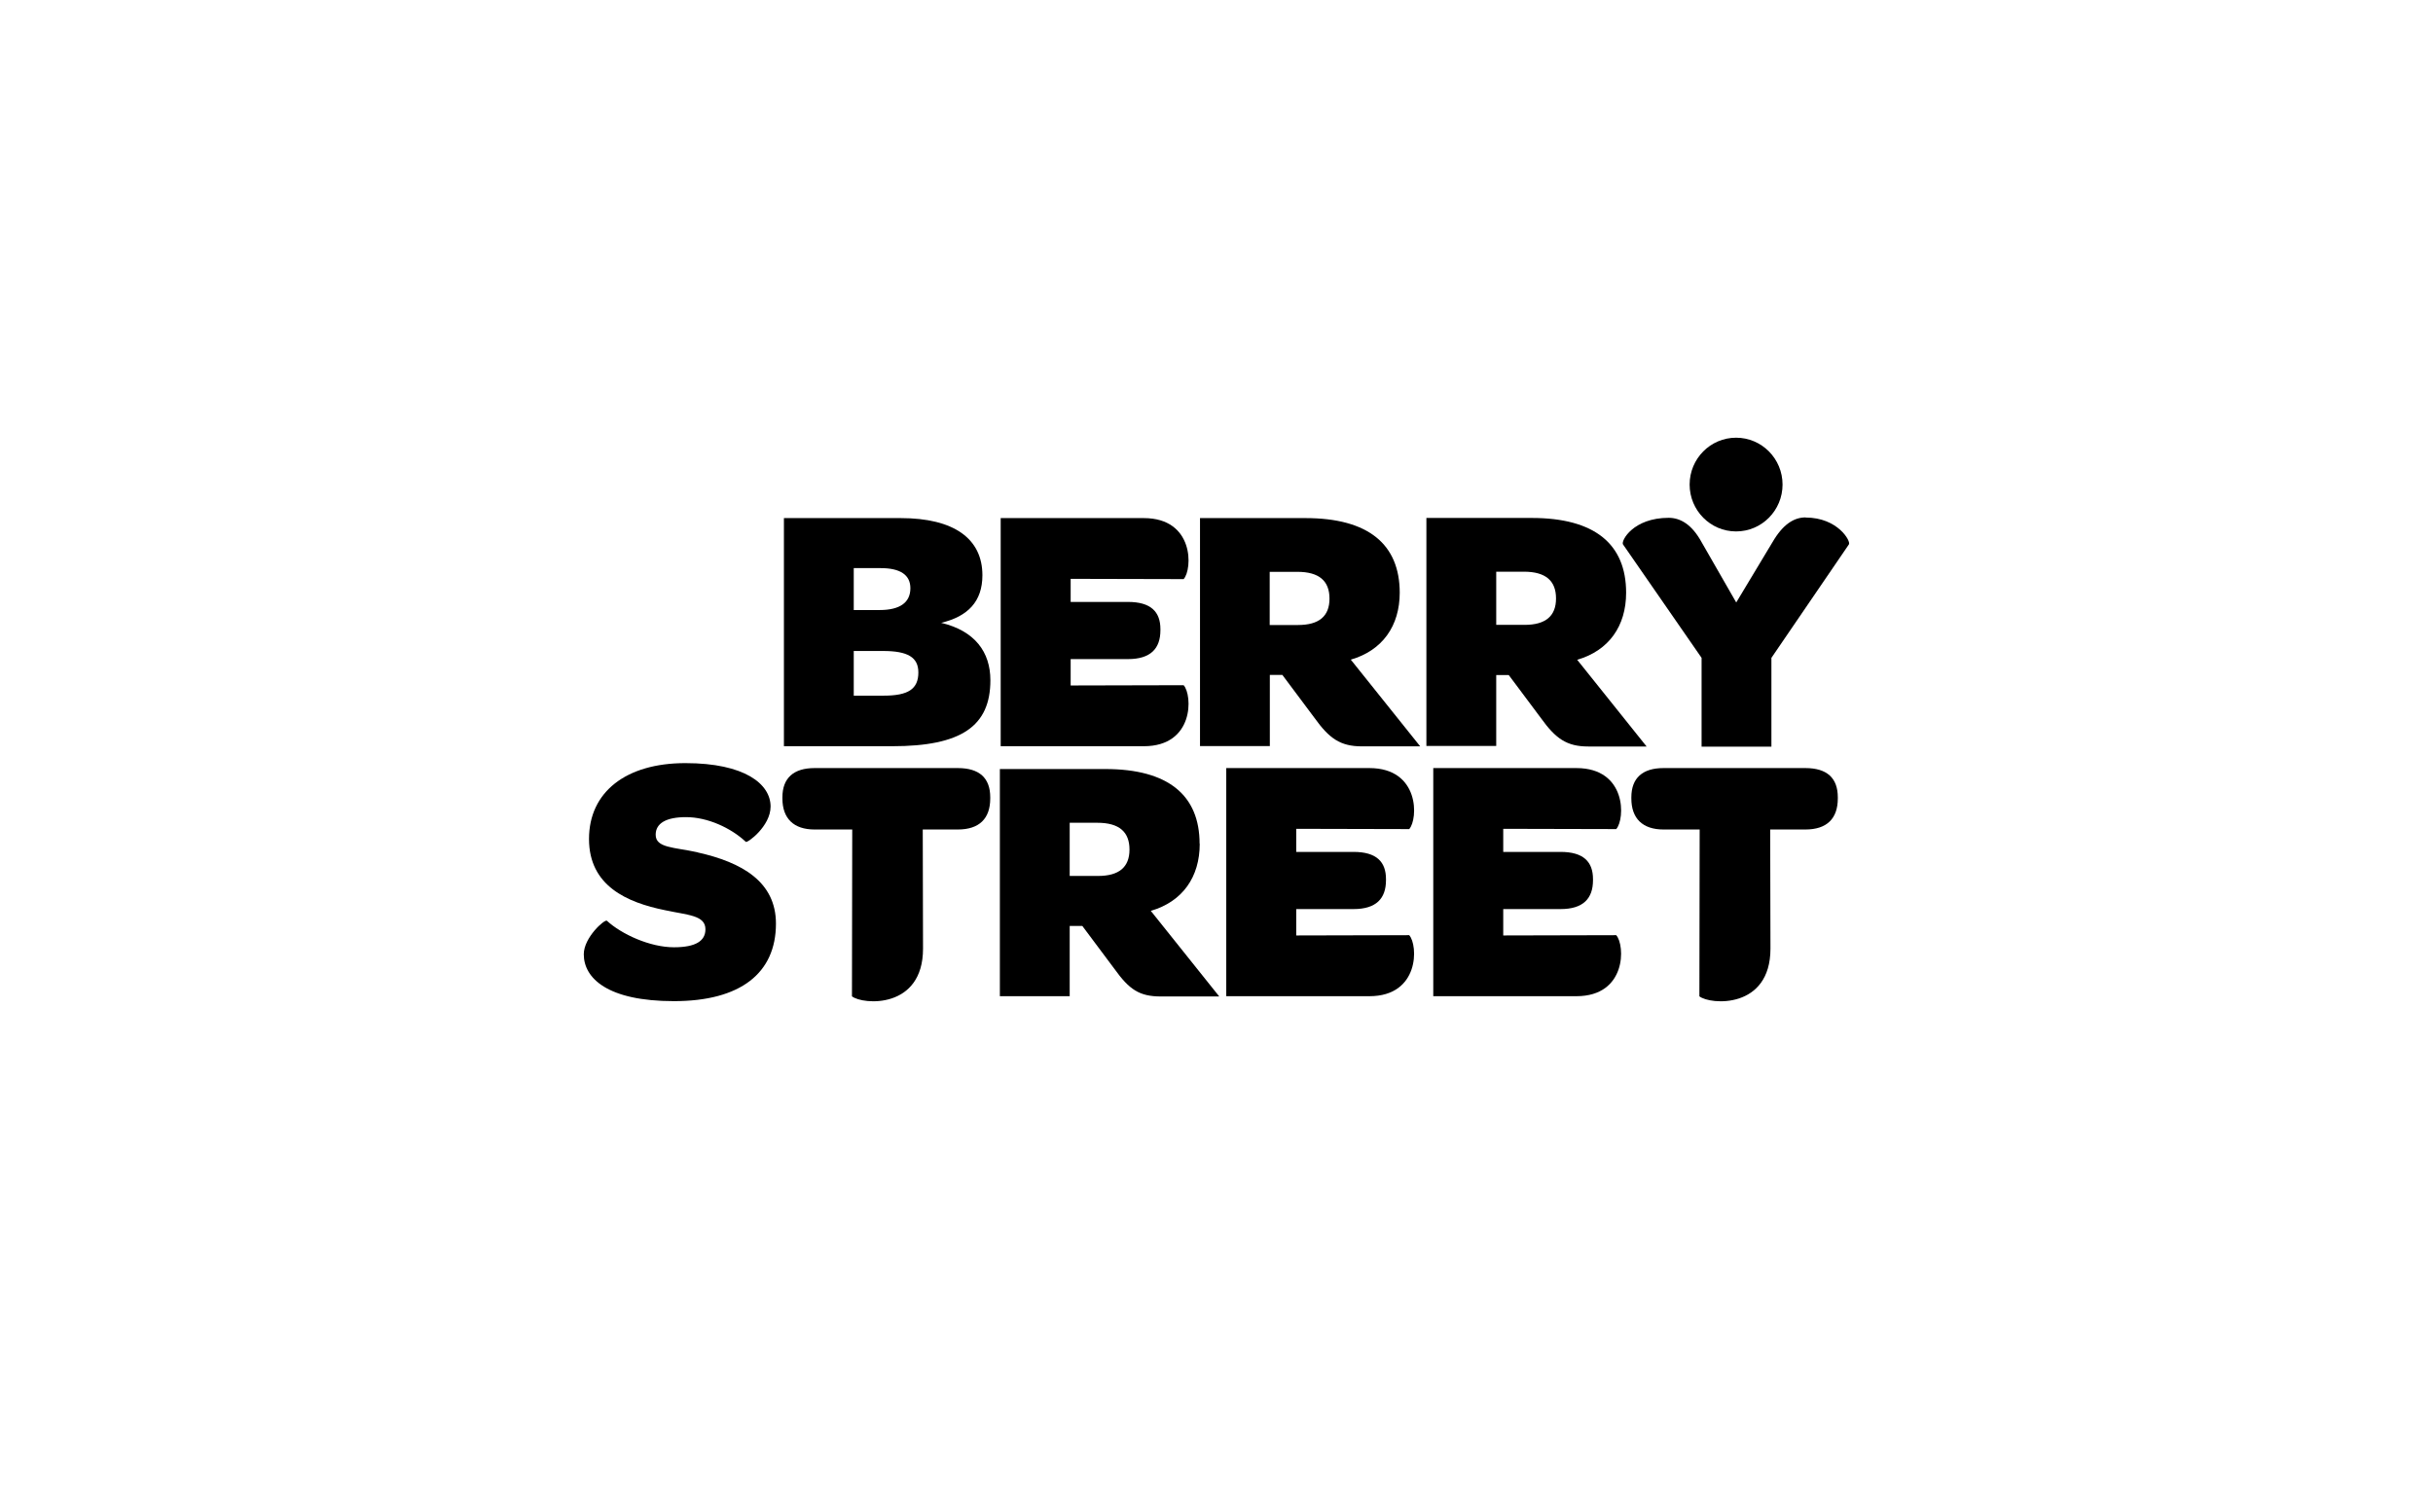
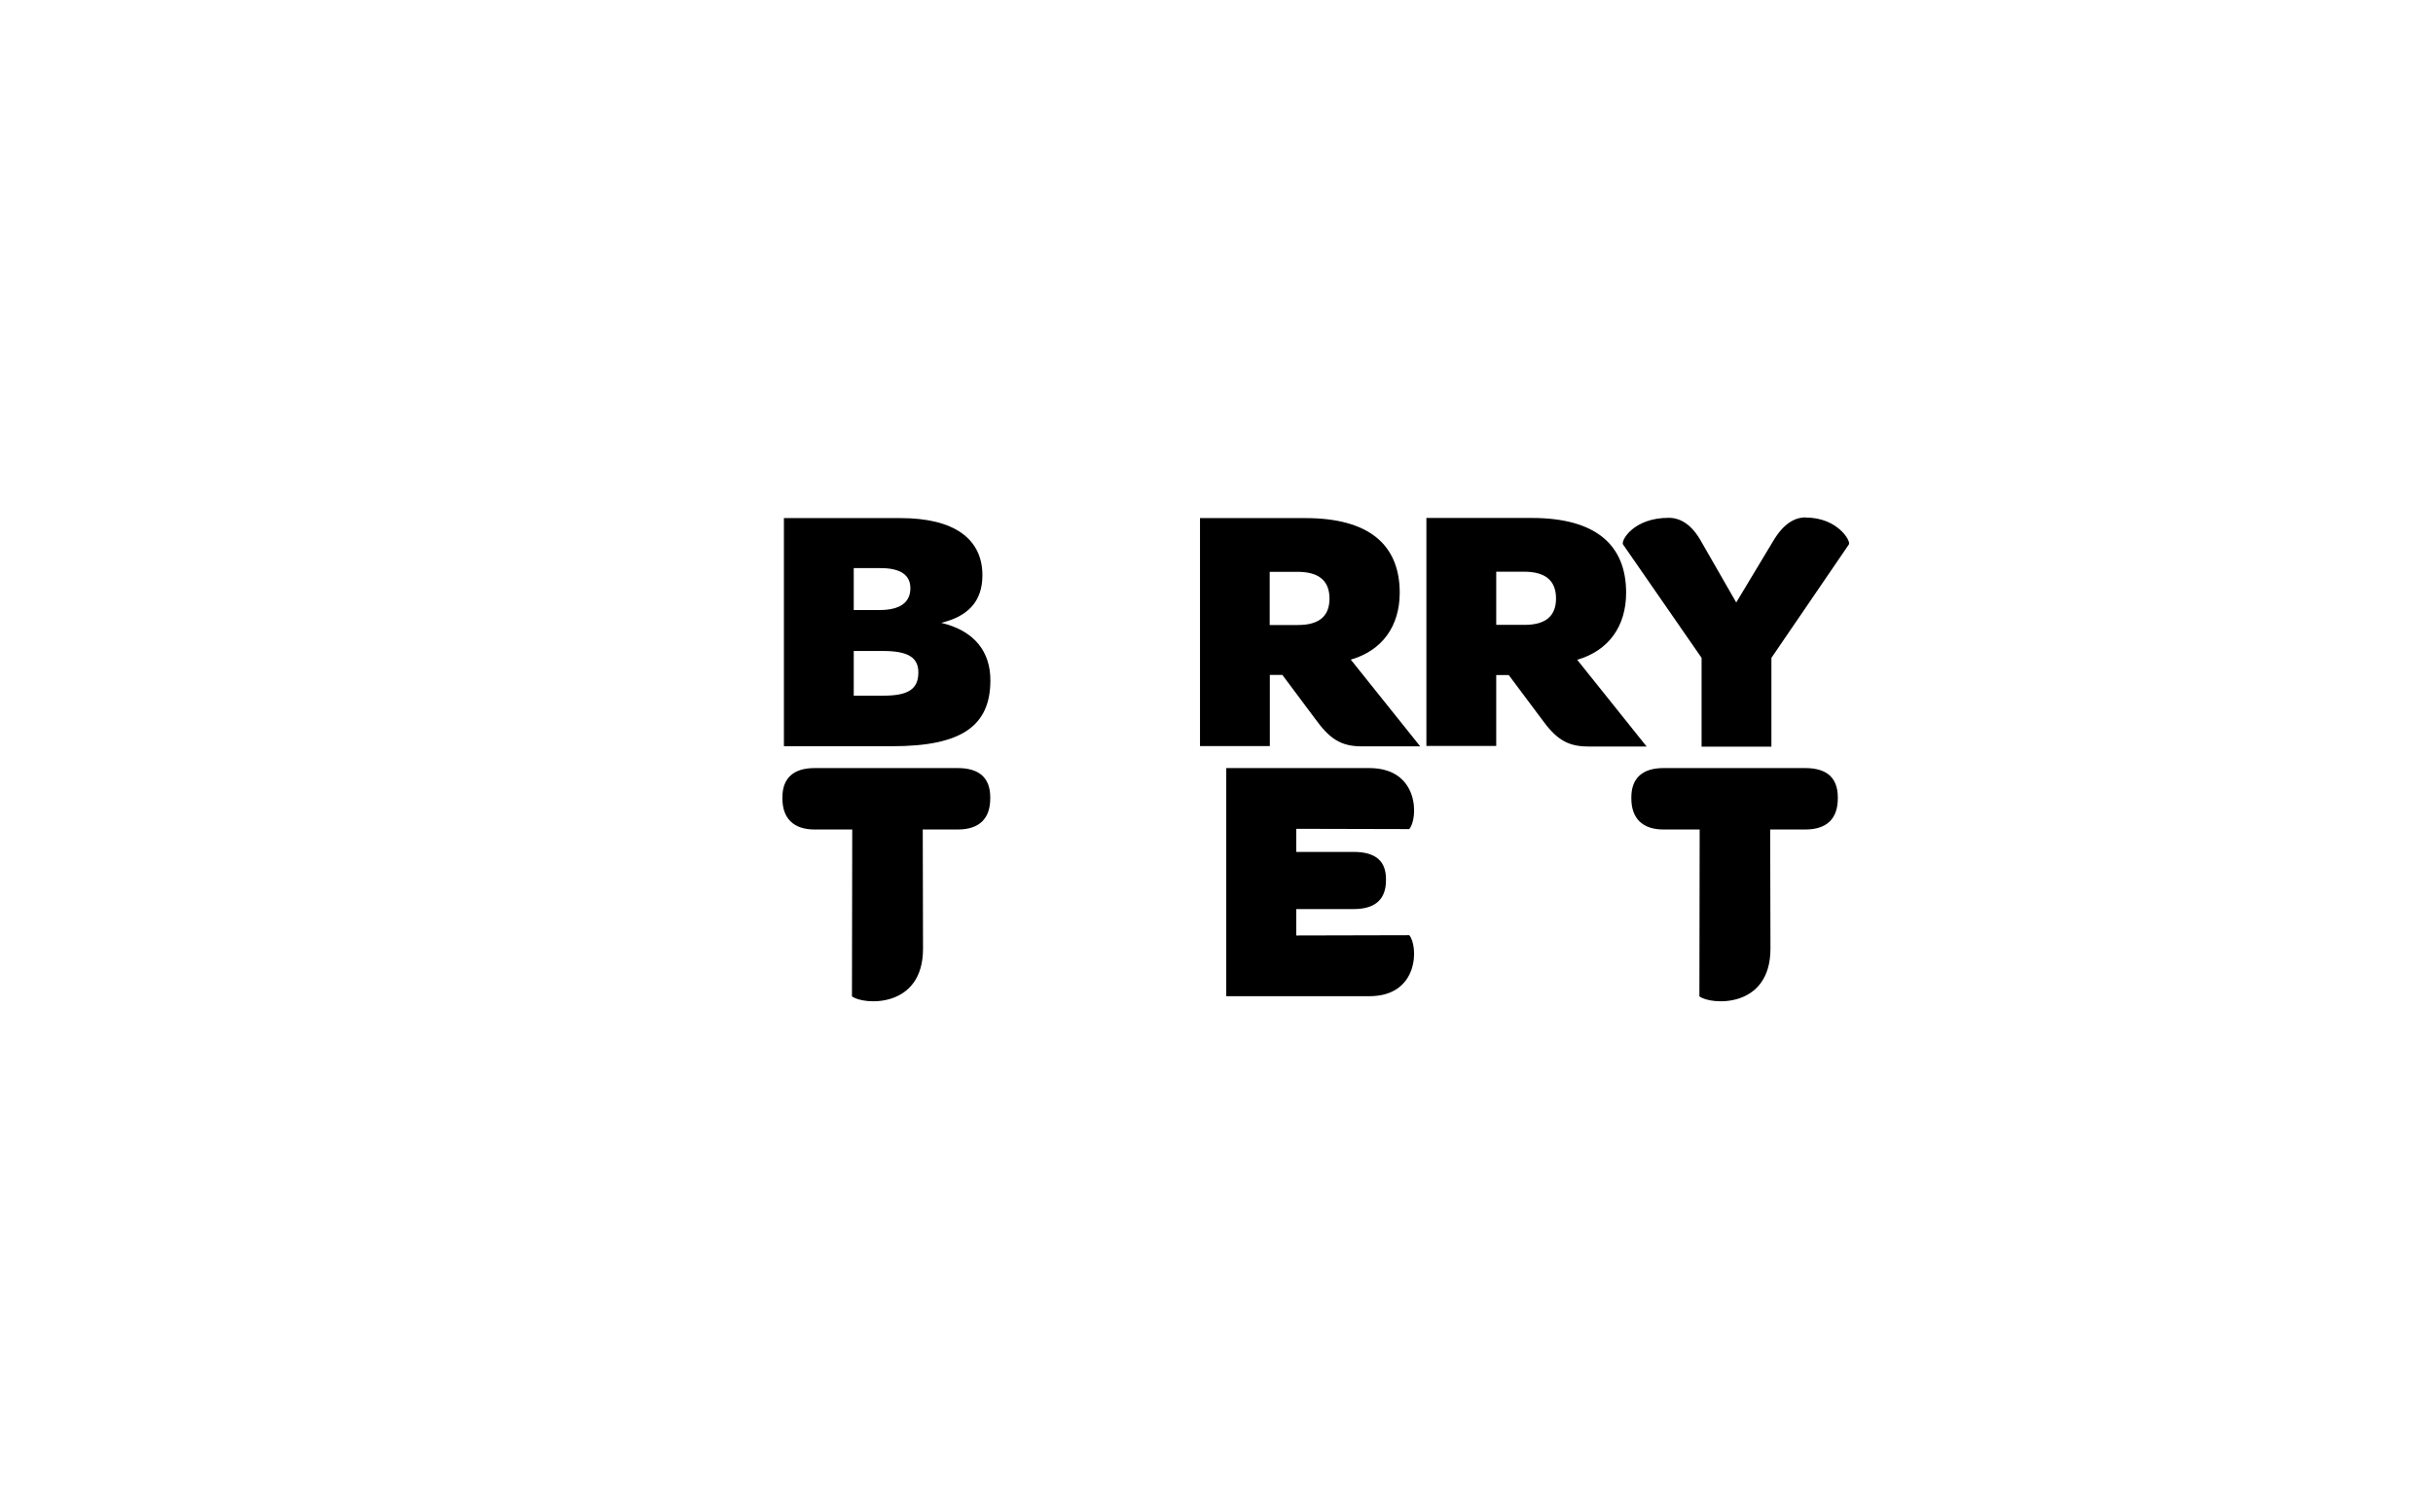
<svg xmlns="http://www.w3.org/2000/svg" id="art" viewBox="0 0 177 110">
  <defs>
    <style>
      .cls-1 {
        fill: #000;
        stroke-width: 0px;
      }
    </style>
  </defs>
-   <path class="cls-1" d="M86.11,49.86l-8.22.02v-1.92h4.17c1.65,0,2.36-.77,2.36-2.1v-.08c0-1.26-.69-1.98-2.36-1.98h-4.17v-1.68l8.22.02c.65-.72.78-4.44-2.9-4.44h-10.41v16.6h10.41c3.68,0,3.55-3.72,2.9-4.44Z" />
  <path class="cls-1" d="M131.36,37.65c-.84,0-1.65.49-2.41,1.8l-2.64,4.39-2.52-4.39c-.69-1.26-1.52-1.77-2.39-1.77-2.59,0-3.48,1.67-3.33,1.93l5.72,8.26v4.23h0v2.23h5.08v-6.46l5.64-8.26c.15-.23-.81-1.95-3.15-1.95Z" />
-   <path class="cls-1" d="M126.3,38.67c1.87,0,3.38-1.53,3.38-3.41s-1.51-3.41-3.38-3.41-3.38,1.53-3.38,3.41,1.51,3.41,3.38,3.41Z" />
  <path class="cls-1" d="M62.11,54.3h2.8c5.03,0,7.14-1.46,7.14-4.8,0-2.05-1.12-3.59-3.58-4.18,1.93-.46,3-1.54,3-3.46,0-2.67-2.08-4.16-5.95-4.16h-8.49v16.6h5.08ZM62.11,41.34h1.96c1.42,0,2.16.49,2.16,1.46,0,1.03-.74,1.59-2.24,1.59h-1.88v-3.05ZM62.11,47.37h2.13c1.8,0,2.57.46,2.57,1.56,0,1.21-.74,1.69-2.51,1.69h-2.19v-3.26Z" />
  <path class="cls-1" d="M101.83,43.14c0-3.54-2.29-5.44-6.86-5.44h-7.67v16.59h5.08v-5.18h.91l2.34,3.13c1.07,1.49,1.87,2.07,3.45,2.07h4.24l-5.05-6.31c2.31-.67,3.56-2.46,3.56-4.88ZM94.43,45.48h-2.06v-3.87h2.01c1.6,0,2.34.67,2.34,1.95s-.76,1.92-2.29,1.92Z" />
  <path class="cls-1" d="M108.85,49.12h.91l2.34,3.13c1.07,1.49,1.87,2.07,3.45,2.07h4.24l-5.05-6.31c2.31-.67,3.56-2.46,3.56-4.88,0-3.54-2.29-5.44-6.86-5.44h-7.67v16.59h5.08v-5.18ZM108.85,41.6h2.01c1.6,0,2.34.67,2.34,1.95s-.76,1.92-2.29,1.92h-2.06v-3.87Z" />
-   <path class="cls-1" d="M117.58,60.33c.65-.72.78-4.44-2.9-4.44h-10.41v16.6h10.41c3.67,0,3.55-3.72,2.9-4.44l-8.22.02v-1.92h4.17c1.65,0,2.36-.77,2.36-2.1v-.08c0-1.26-.69-1.98-2.36-1.98h-4.17v-1.68l8.22.02Z" />
  <path class="cls-1" d="M69.69,55.89h-10.43c-1.52,0-2.34.72-2.34,2.13v.08c0,1.46.82,2.26,2.34,2.26h2.74l-.02,12.14c.78.62,5.17.95,5.17-3.47l-.02-8.67h2.55c1.57,0,2.36-.8,2.36-2.26v-.08c0-1.41-.79-2.13-2.36-2.13Z" />
-   <path class="cls-1" d="M50.75,62.02c-1.73-.38-3.05-.31-3.05-1.28,0-.82.74-1.28,2.21-1.28,1.55,0,3.25.77,4.35,1.8.1.1,1.8-1.13,1.8-2.57,0-1.64-1.88-3.16-6.2-3.16s-7.01,2.1-7.01,5.52,2.77,4.62,5.52,5.18c1.65.36,2.95.36,2.95,1.39,0,.85-.71,1.31-2.29,1.31-1.75,0-3.81-.95-4.88-1.93-.15-.13-1.68,1.21-1.68,2.44,0,1.74,1.73,3.41,6.56,3.41s7.42-2.03,7.42-5.64c0-3.05-2.47-4.46-5.69-5.18Z" />
-   <path class="cls-1" d="M87.27,61.4c0-3.54-2.29-5.44-6.86-5.44h-7.67v16.53h5.08v-5.11h.92l2.34,3.13c1.07,1.49,1.8,2,3.38,2h4.24l-4.98-6.23c2.31-.67,3.56-2.46,3.56-4.88ZM79.88,63.74h-2.06v-3.87h2.01c1.6,0,2.34.67,2.34,1.95s-.76,1.92-2.29,1.92Z" />
  <path class="cls-1" d="M131.35,55.89h-10.33c-1.52,0-2.34.72-2.34,2.13v.08c0,1.46.82,2.26,2.34,2.26h2.63l-.02,12.14c.78.62,5.17.95,5.17-3.47l-.02-8.67h2.56c1.57,0,2.36-.8,2.36-2.26v-.08c0-1.41-.79-2.13-2.36-2.13Z" />
  <path class="cls-1" d="M102.52,60.33c.65-.72.78-4.44-2.9-4.44h-10.41v16.6h10.41c3.67,0,3.55-3.72,2.9-4.44l-8.22.02v-1.92h4.17c1.65,0,2.36-.77,2.36-2.1v-.08c0-1.26-.69-1.98-2.36-1.98h-4.17v-1.68l8.22.02Z" />
</svg>